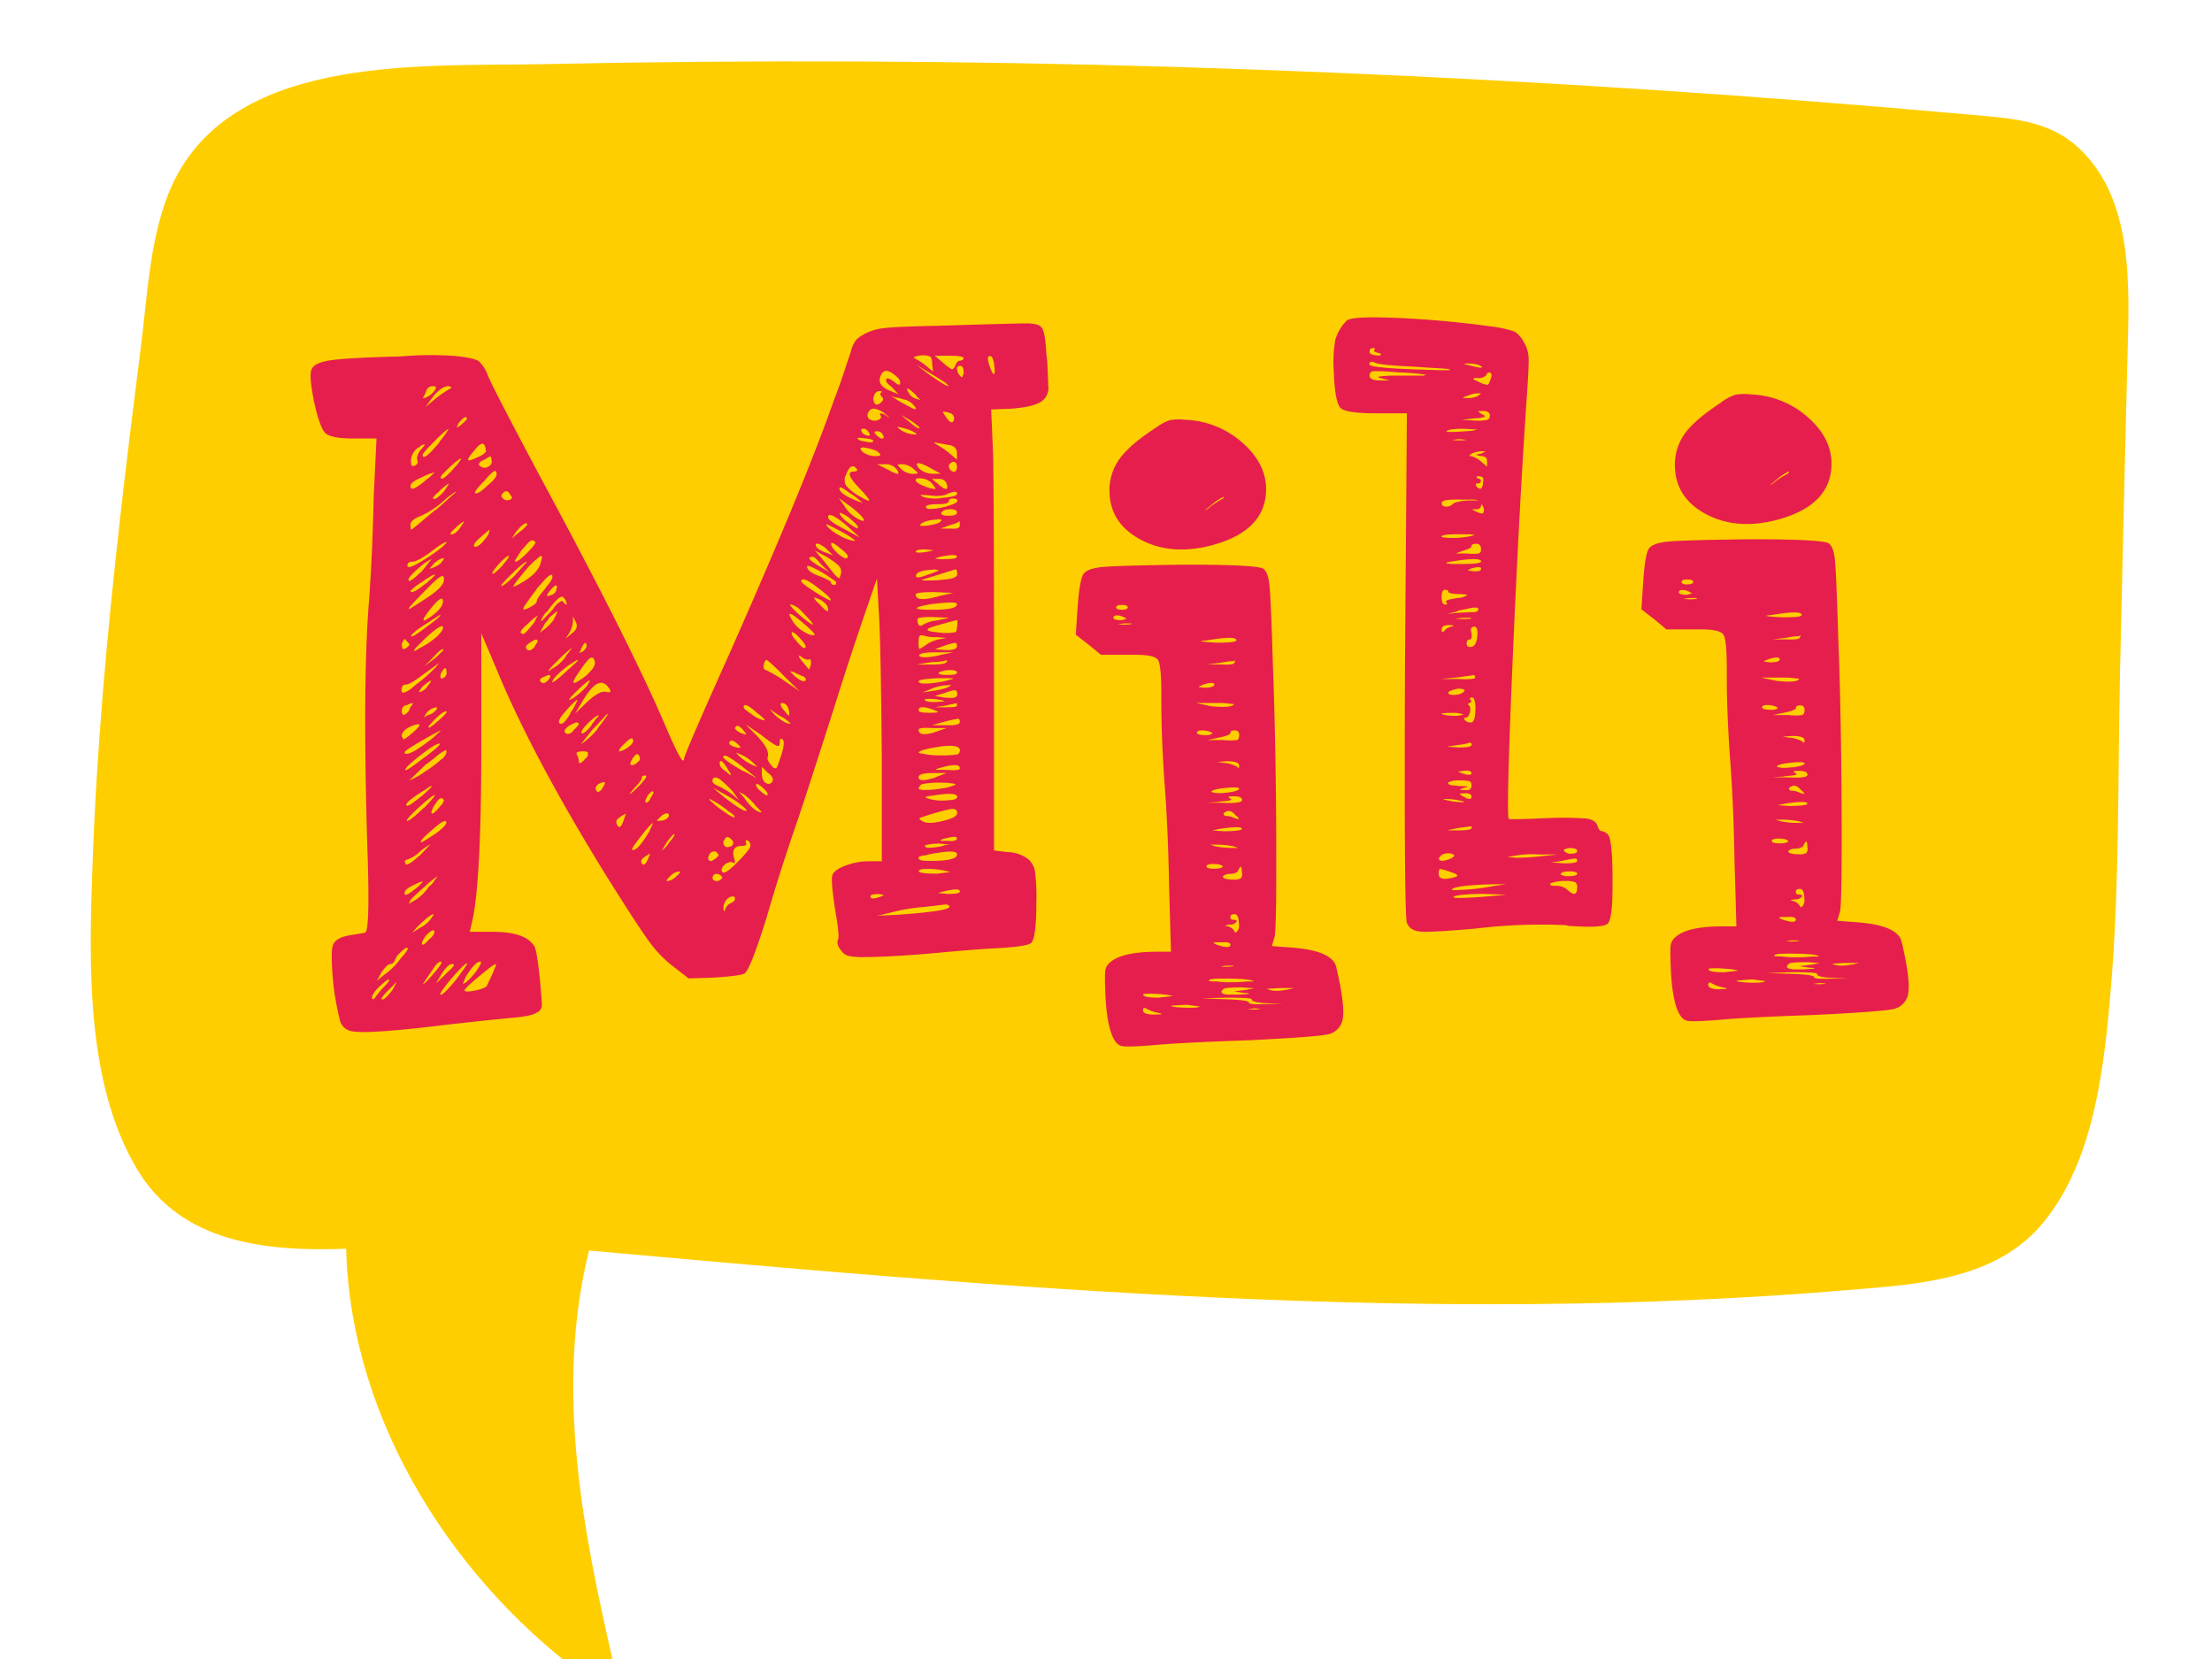
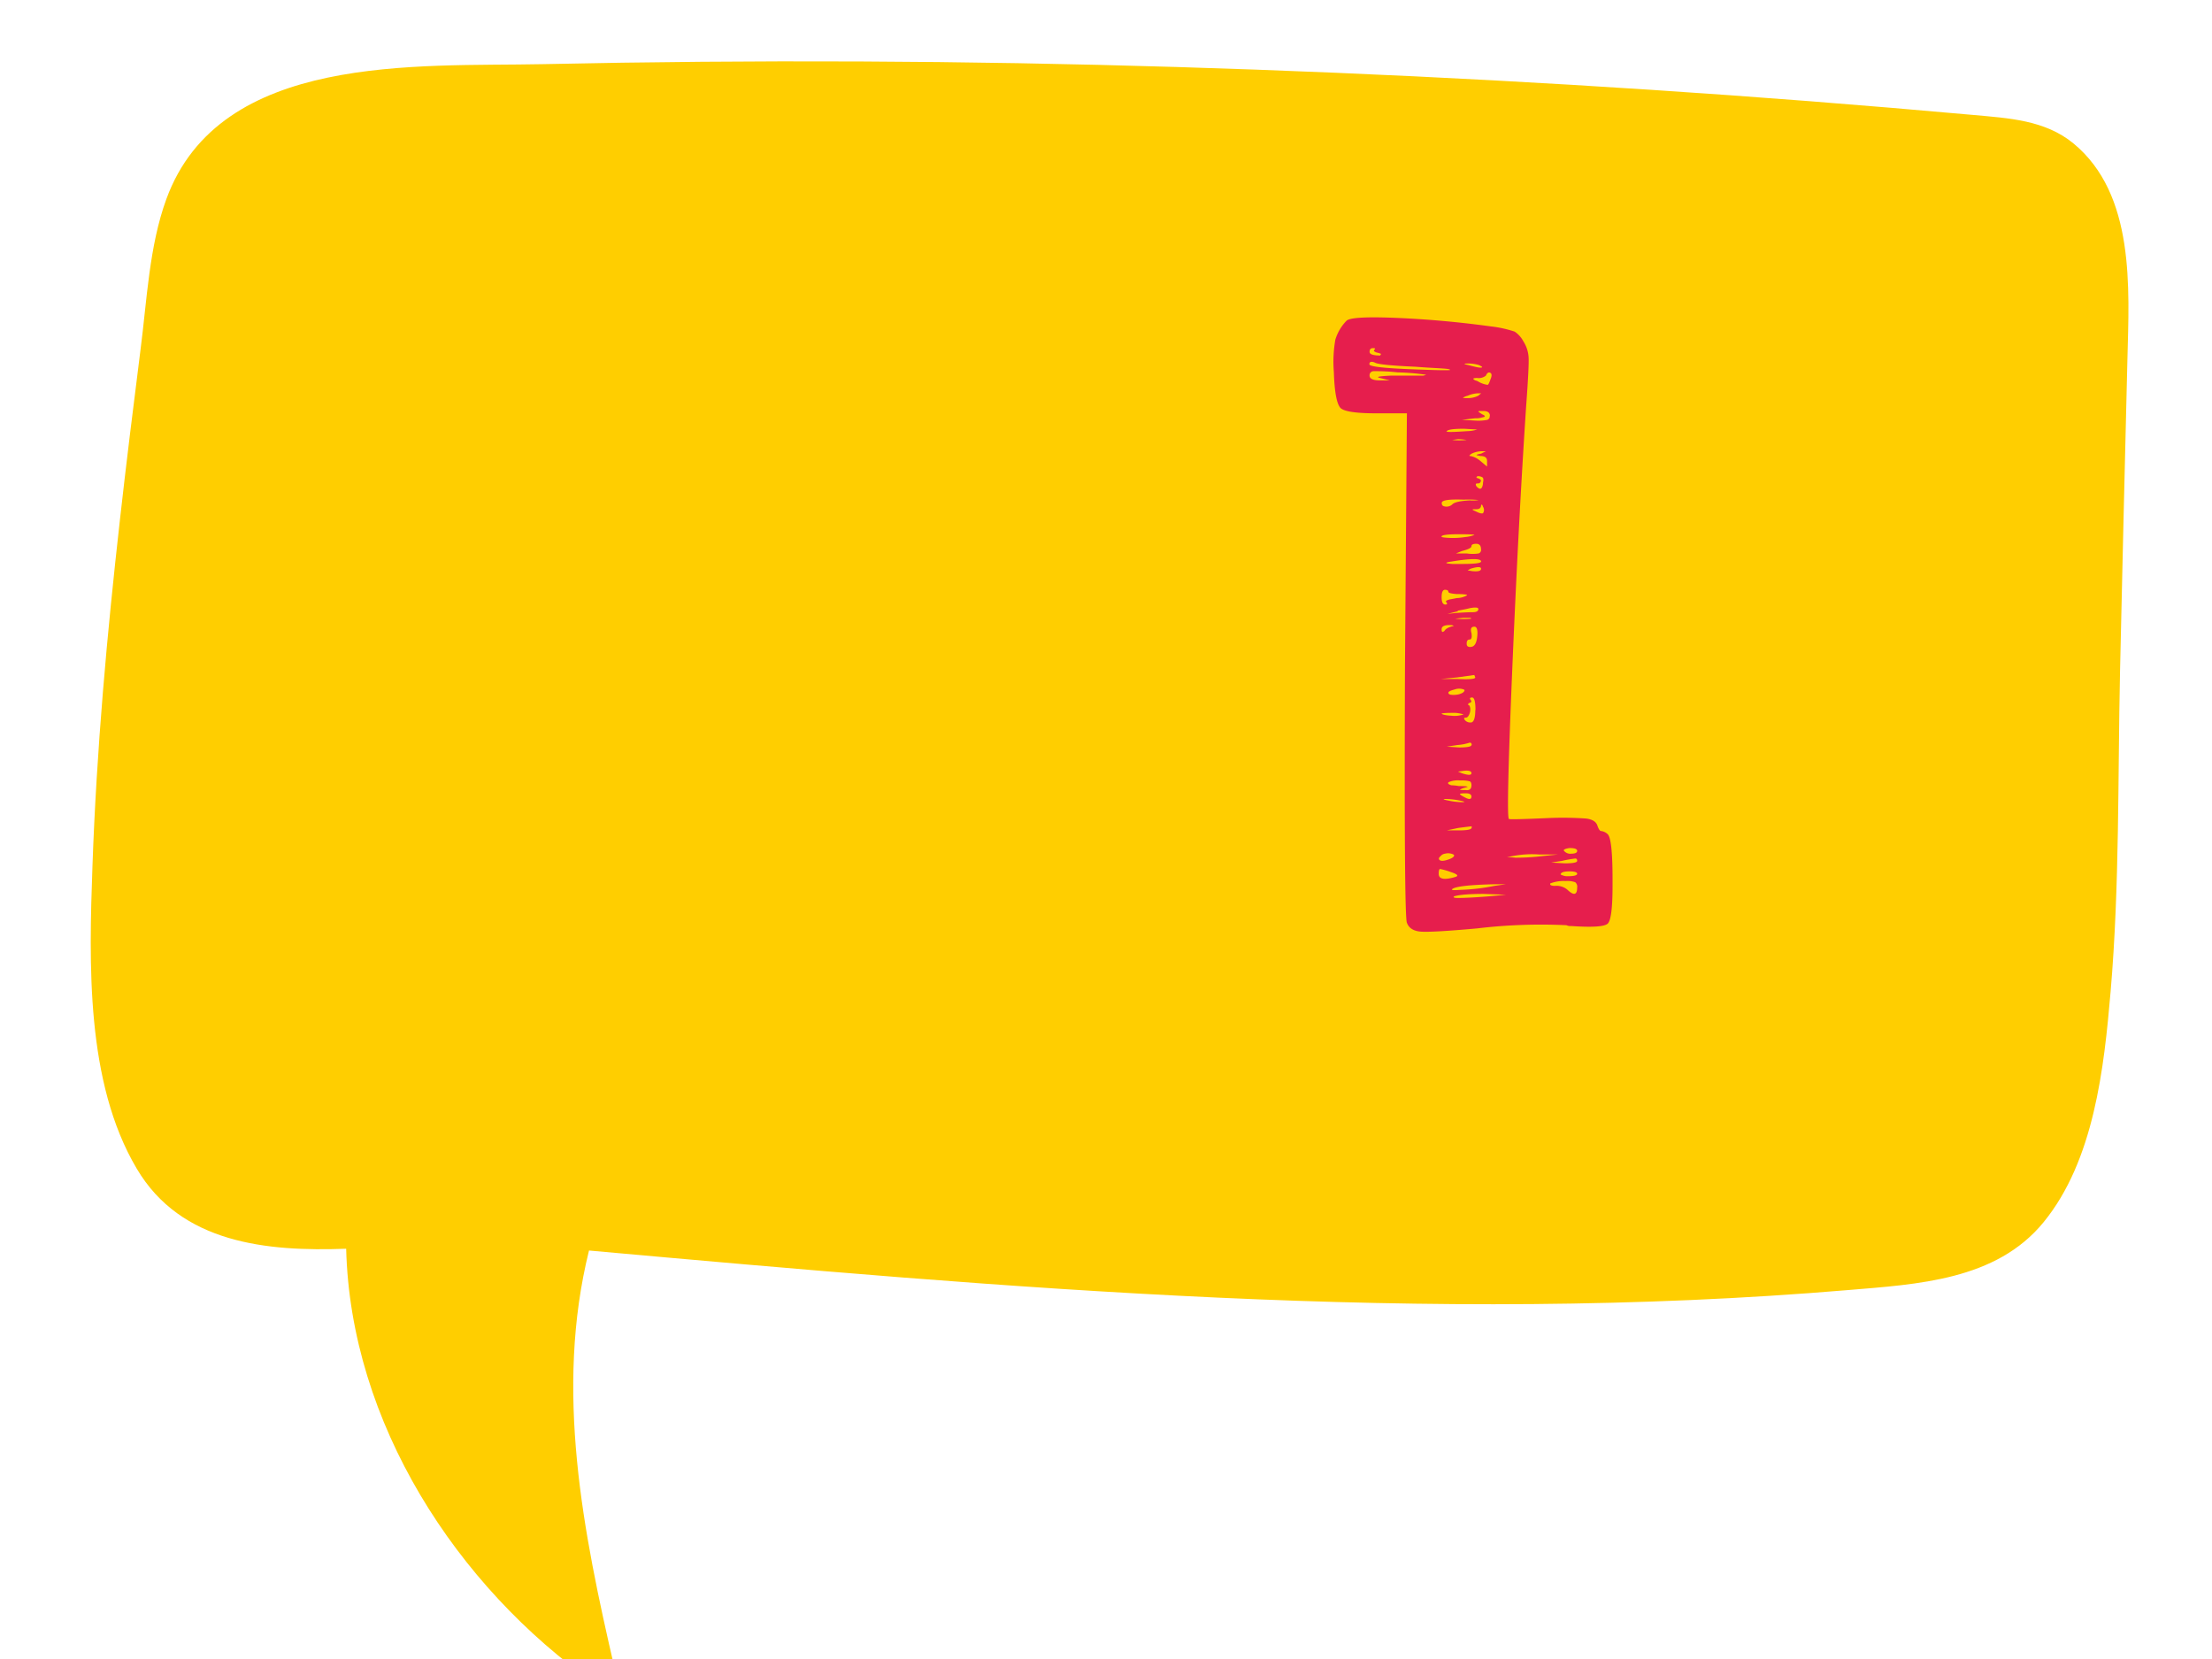
<svg xmlns="http://www.w3.org/2000/svg" viewBox="300 400 600 450">
  <defs>
    <style>.cls-1{fill:#ffce00;}.cls-2{fill:#e61e4d;}</style>
  </defs>
  <path class="cls-1" d="M862.45,438.93c-7.73-6.39-17.65-6.87-27.22-7.75q-22.23-2-44.49-3.74-85.68-6.66-171.61-9.27t-171.85-.77c-34,.71-87.65-3.17-102.16,36.61-4.66,12.77-5.26,27.43-7,40.81-1.94,15.3-3.84,30.6-5.56,45.92-3.53,31.31-6.38,62.73-7.48,94.23-.92,26.19-1.88,58.58,12,82,12,20.35,35.38,22.53,56.82,21.75,1.18,47.08,29.81,91.54,67.68,118.09,2.68,1.88,5.83-1.21,5.19-4-8.64-37.29-16.38-75.79-7-113.61,113.44,10.2,227.63,20.3,341.48,10.73,18.8-1.58,40.18-2.62,53.07-18.41,13.68-16.73,16.4-41.79,18.18-62.54,2.47-28.84,1.93-58,2.56-87,.61-28.18,1.32-56.36,2-84.54C877.54,478.14,879.17,452.75,862.45,438.93Z" />
-   <path class="cls-1" d="M686.34,394.59a.64.64,0,0,0,0,.07l0,0A.06.06,0,0,1,686.34,394.59Z" />
-   <path class="cls-1" d="M686.32,394.7a.71.71,0,0,1,0,.14A1.25,1.25,0,0,0,686.32,394.7Z" />
-   <path class="cls-2" d="M554.1,488.38q20.85-.66,24.23-.66c2.26,0,3.66.36,4.18,1.09q1,1.1,1.3,7c.17,1.16.3,2.84.39,5s.13,3.42.13,3.71a4.46,4.46,0,0,1-2,4.48q-2.22,1.41-8,1.85l-5.48.22.52,12q.25,10.92.26,59.82v47.81l3.65.43a9.65,9.65,0,0,1,5.74,2,6.1,6.1,0,0,1,1.69,3,55.71,55.71,0,0,1,.39,8.84q0,10-1.56,10.91c-.87.59-3.82,1-8.86,1.31q-5.47.23-19.29,1.53-11.21.89-16.68.88a20,20,0,0,1-4.69-.33,3.57,3.57,0,0,1-1.83-1.42c-1-1.16-1.3-2.26-.78-3.28q.25-1.51-1-8.51c-.7-4.8-.92-7.68-.65-8.62s1.43-1.82,3.51-2.62a18.08,18.08,0,0,1,6.52-1.21h3.39V604.74q-.27-30.35-.78-38.43l-.53-9.38-3.38,9.82q-4.69,13.75-8.34,25.54-6.78,21.18-9.39,29-5.22,15.06-8.86,27.73-4.44,14.19-6,15.06c-.88.44-3.65.8-8.34,1.09l-6.78.22-3.65-2.84a32.44,32.44,0,0,1-7-7.09q-3.12-4.26-11.73-18Q444.36,605,434.72,581.6l-4.17-9.83v30.78q0,37.56-2.61,48l-.52,2.19h5.73q5.73,0,8.61,1.31a6.68,6.68,0,0,1,3.25,2.73q.66,1.41,1.44,8.84c.34,3.78.52,6.11.52,7a2.11,2.11,0,0,1-1.31,2c-1,.73-3.56,1.23-7.55,1.53q-4.69.43-16.42,1.74-22.95,2.83-26.59,1.75a3.8,3.8,0,0,1-2.87-2.84,71.39,71.39,0,0,1-1.82-10c-.52-5.53-.57-9-.13-10.37s2-2.29,4.56-2.73L399,653q1.31-.22.78-19-1.56-46.71.26-70.3,1-13.31,1.31-28.6l.78-16.15h-6c-4.17,0-6.77-.47-7.82-1.42s-2.08-3.82-3.13-8.62q-1.31-6.56-.78-8.41t3.91-2.51q3.14-.87,20.33-1.31a94.13,94.13,0,0,1,15-.11c3.39.37,5.47.84,6.26,1.42a10,10,0,0,1,2.47,3.93q1.31,3.27,14.34,27.73,24.5,45.4,33.88,67.46,3.92,9.17,4.69,9.17c.18,0,.26-.15.26-.44q0-1.1,12.52-29,20.58-46.5,28.15-68.33,1.29-3.27,2.6-7.2t2-6a7.89,7.89,0,0,1,.91-2.29c.35-.87,1.39-1.75,3.13-2.62a14.42,14.42,0,0,1,5.21-1.42Q543.16,488.59,554.1,488.38ZM404,667.83c1-1,1.57-1.67,1.57-2,0-.44-.88.14-2.61,1.74-1.39,1.31-2.09,2.4-2.09,3.28l.53.22A32.16,32.16,0,0,1,404,667.83Zm4.69-7.86c1.57-1.74,2.17-2.69,1.83-2.84-.18-.14-.48,0-.92.33s-.91.8-1.43,1.31a3.83,3.83,0,0,0-1,1.64c-.35.72-.78,1.09-1.3,1.09s-1.31.73-2.35,2.18l-1.3,2.4,2.08-1.74A18,18,0,0,0,408.65,660Zm-2.34,8.74,1.3-2.41c-.17.15-.61.58-1.3,1.31q-3.66,3.5-2.61,3.5C404.22,671.11,405.09,670.3,406.31,668.71Zm4.43-94.32-1-1.09a5.08,5.08,0,0,0-.79,1.31c0,.87.09,1.35.26,1.42s.53,0,1.05-.33C411.08,575.12,411.26,574.69,410.74,574.39Zm7.3,6.77,1-1.31c-.18.15-1.48,1.09-3.91,2.84-2.61,2-4.3,3-5.08,3s-1.18.52-1.18,1.53.79.8,2.35-.22c.35-.29.87-.72,1.56-1.31A38.76,38.76,0,0,0,418,581.16Zm-6.78,10.7.78-1.09h-.52a3,3,0,0,0-1,.43c-1,.15-1.57.66-1.57,1.53,0,1.46.61,1.53,1.83.22A9.43,9.43,0,0,0,411.26,591.86Zm.26,7.2c2.09-1.74,2.69-2.62,1.82-2.62a7,7,0,0,0-2.08.66c-1.56.73-2.35,1.6-2.35,2.62l.53.87A9.22,9.22,0,0,0,411.52,599.06Zm4.43,2.19a17.69,17.69,0,0,0,2.61-2.19l1-.87c-.35,0-2.08.91-5.21,2.73s-4.69,2.87-4.69,3.16Q410.21,605.61,416,601.25Zm-1.3,38c0-.29-.87,0-2.61.88-1.56.73-2.34,1.45-2.34,2.18s.82.43,2.47-.87A13.07,13.07,0,0,0,414.65,639.23Zm-.78-7.2,2.86-3.06a20.83,20.83,0,0,0-2.6,1.75,9.63,9.63,0,0,1-3.65,2.4c-.7.15-.87.51-.52,1.09Q410.22,635.31,413.87,632Zm1.3-26.64q4.95-3.71,3.91-3.71t-5.34,3.38q-4.31,3.39-3.78,3.83C410.3,609,412,607.87,415.17,605.39Zm-1,10.7q4.68-4.14,1.82-2.4a8.6,8.6,0,0,1-1.3.87c-3.48,2.19-4.95,3.49-4.43,3.93C410.56,618.79,411.87,618,414.13,616.09Zm.78,3.06q3.38-3.49,2.87-3.5t-4.44,3.5c-2.6,2.47-3.56,3.64-2.86,3.49Q411.77,622.21,414.91,619.15Zm4.69-70.52,1.56-1.53c-.35-.29-1.82.59-4.43,2.62q-3.64,2.63-5,2.62c-.87,0-1.3.37-1.3,1.09s1.21.37,3.65-1.09A44.2,44.2,0,0,0,419.6,548.63Zm-5.47,6.55c.86-1,1.56-1.89,2.08-2.62l.78-.87c-.69.14-1.95,1-3.78,2.62s-2.65,2.62-2.47,3.05Q411,558.25,414.13,555.18Zm6,3.06c.35-1.31.26-2-.26-2s-1.91,1.17-4.17,3.49q-5.22,5.25-4.95,5.46c0,.15,1.21-.58,3.65-2.18Q419.34,560,420.12,558.24Zm-3.65,82.08a5.4,5.4,0,0,0,1.18-1.31,3.69,3.69,0,0,1,.65-.87l.26-.44a21,21,0,0,0-3.26,2.62q-3,2.63-4,3.72l-.52,1.09,1.56-.88A12.77,12.77,0,0,0,416.47,640.32Zm3.39-34.49c1-1,1.39-1.82,1-2.4l-.78.43a14.71,14.71,0,0,0-1.95,1.42c-.79.66-1.7,1.35-2.74,2.08L411,611.72a23.72,23.72,0,0,0,4.56-2.62A29.25,29.25,0,0,0,419.86,605.83Zm-3.65-76.19,1.57-1.53a14.81,14.81,0,0,0-3.39,1.31c-2.09.87-3.13,1.67-3.13,2.4Q411.26,534,416.21,529.64Zm1.83,8.73c1-.87,2-1.71,2.86-2.51s1.57-1.42,2.09-1.86.69-.65.52-.65a23.15,23.15,0,0,0-3.39,2.62,25,25,0,0,1-6,3.93c-1.92.73-2.87,1.53-2.87,2.4s.08,1.31.26,1.31S413.87,541.86,418,538.37Zm-1.83,19.21c1.39-1.16,1.91-1.75,1.57-1.75s-1.48.66-3.39,2a17.4,17.4,0,0,0-3.13,2.4q0,1.31,4.17-2A1.55,1.55,0,0,0,416.21,557.58ZM414.13,522c.69-.73,1-1.17,1-1.31.17-.29-.18-.22-1,.21,0,.15-.18.3-.52.44a4.37,4.37,0,0,0-2.09,4.37c0,.58.26.8.78.65.87-.29,1.17-.8.91-1.53S413.25,523.16,414.13,522ZM416,569.81q3.92-2.84,3.39-3.06L417,568.28c-.17.15-.78.54-1.82,1.2a22.42,22.42,0,0,0-2.09,1.42l-.91.76a2.72,2.72,0,0,0-.52.55.83.83,0,0,0-.13.44C411.87,572.79,413.34,571.85,416,569.81Zm1,79.25c.53-.73.7-1.1.53-1.1q-1,.22-4.18,3.28L411.78,653l2.09-1.31A8.32,8.32,0,0,0,417,649.06Zm1.31-76.2c1.39-1.31,2-2.25,1.82-2.83s-1.74.29-4.69,3.05q-3.66,3.49-3.13,3.5a4.13,4.13,0,0,0,1.31-.66A24.3,24.3,0,0,0,418.3,572.86ZM416.08,586c.78-1,1-1.49.78-1.42a11.68,11.68,0,0,0-2.21,1.64q-1.31,1.53-.78,1.53A4.19,4.19,0,0,0,416.08,586Zm1.7,40.39c2.43-1.74,3.51-2.91,3.25-3.49s-1.52.14-3.78,2.18q-3.12,2.63-3.12,3.28C414,628.75,415.17,628.1,417.78,626.35Zm-1.31,28.38c1-.87,1.48-1.6,1.31-2.18s-1-.14-2.35,1.31c-.87,1.31-1.17,2.07-.91,2.29S415.43,655.9,416.47,654.73Zm2.87-135.14a18.38,18.38,0,0,0,1.82-2.4l.53-.87q-.53,0-3.78,3.27c-2.18,2.19-3.26,3.43-3.26,3.72,0,1.31,1.3.43,3.91-2.62A2.83,2.83,0,0,0,419.34,519.59ZM417.78,663.9q2.6-3.06,1.82-3.06c-.52,0-1.13.51-1.82,1.53l-2.09,3.06-1,1.53C415,667,416,665.94,417.78,663.9Zm0-157.84c.69-.87.6-1.31-.26-1.31a1.85,1.85,0,0,0-1.83,1.09,7.9,7.9,0,0,1-.78,1.75c-.18.29-.18.43,0,.43A5.39,5.39,0,0,0,417.78,506.06Zm.78,59.82q1.81-1.75,1.56-3.06-.25-1.53-3.39,2.4-2.61,3.28-1.56,3.06A14.29,14.29,0,0,0,418.56,565.88Zm-.26,26.74c.34-.51.34-.76,0-.76a4.3,4.3,0,0,0-2.61,1.52l-.78,1.32a6.94,6.94,0,0,1,1-.66A4.9,4.9,0,0,0,418.3,592.62ZM418,578.54c.52-.44.95-.84,1.3-1.2s.61-.62.78-.76l.26-.44c-.35-.29-1.3.44-2.86,2.18l-2.35,2.4Zm4.43-73.35a.87.87,0,0,0-.78-.44q-1.83,0-4.17,2.84l-2.09,2.83,2.87-2.4A32.78,32.78,0,0,1,422.47,505.19ZM418.3,596c2.08-1.74,3-2.76,2.86-3-.35-.15-1,.18-2,1a21.65,21.65,0,0,0-3,3.17l.26.22A9.59,9.59,0,0,0,418.3,596Zm1.56-43.66c.52-.58.69-.87.52-.87-.52-.14-1.39.29-2.6,1.31l-1.31,1.53,1.31-.44C419,553.29,419.69,552.78,419.86,552.34Zm.52,64.84c0-.43-.26-.65-.78-.65-.35,0-.87.54-1.56,1.63a5.54,5.54,0,0,0-1.05,2.3c.17.58,1.05-.08,2.61-2A2.49,2.49,0,0,0,420.38,617.18Zm0-83.83c1-1.46,1.48-2.18,1.31-2.18a13.24,13.24,0,0,0-2.61,2.18c-1.56,1.31-2,2-1.3,2C418.3,535.31,419.16,534.66,420.38,533.35Zm1,130.33q2.61-2.17,1.31-2.18c-.87,0-1.92,1-3.13,3.06l-1.3,2.18Q418.56,666.52,421.42,663.68Zm2.35,2q3.64-4.8,2.87-4.37c-.52.15-1.92,1.53-4.17,4.15-2.44,2.91-3.39,4.37-2.87,4.37S421.51,668.41,423.77,665.65Zm-2.61-83.18c0-1.75-.52-1.67-1.56.22-.17,1-.09,1.45.26,1.31A1.59,1.59,0,0,0,421.16,582.47Zm2.61-56.11c1-1.31,1.47-2,1.3-2-.35,0-1.34.76-3,2.29s-2.48,2.44-2.48,2.73q0,1.53,3.39-2.18A3.6,3.6,0,0,1,423.77,526.36Zm1,16.81q1.31-1.74,1.05-1.74a9.85,9.85,0,0,0-2.22,1.74c-1.3,1.17-1.69,1.75-1.17,1.75C423.16,544.92,423.94,544.34,424.81,543.17Zm.52-28.16c1.22-1,1.65-1.6,1.31-1.75-.35-.43-1.13.15-2.35,1.75a.84.84,0,0,1-.26.66q-.25.21,0,.21A3.72,3.72,0,0,0,425.33,515Zm4.17,148c1.05-1.46,1.31-2.19.79-2.19-.88,0-2.18,1.39-3.91,4.15l-.78,2,1-.66A18.41,18.41,0,0,0,429.5,663Zm4.18,1.09c.17-.44.34-.87.52-1.31a5.75,5.75,0,0,1,.39-.87.33.33,0,0,0-.13-.44,12.19,12.19,0,0,0-2.48,1.75q-2.22,1.74-4.17,3.49c-1.3,1.16-1.87,1.82-1.69,2,.34.29,1.34.25,3-.11s2.65-.77,3-1.21Zm-1.83-141.91c-.17-2.47-1.22-2.47-3.13,0-1.39,1.61-1.91,2.48-1.56,2.62.17.15.87-.07,2.08-.65C431,523.45,431.85,522.8,431.85,522.21Zm.78,22.49.26-1.09-2.34,2c-1.57,1.31-2.18,2.19-1.83,2.62.17.15.48.11.92-.11a5,5,0,0,0,1.43-1.2A14.16,14.16,0,0,0,432.63,544.7Zm-.52-12.88c2.09-1.6,2.95-2.84,2.61-3.71-.18-.87-1.22-.15-3.13,2.18-2.43,2.48-3.22,3.64-2.35,3.5C429.77,533.79,430.72,533.13,432.11,531.82Zm1.3-6.77c0-.72-.09-1.12-.26-1.2s-.69.19-1.56.77q-2.61,1.1-1,2a2.31,2.31,0,0,0,1.3.22C432.89,526.51,433.41,525.93,433.41,525.05Zm2.87,28.38c1.39-1.6,2-2.47,1.83-2.62s-.65.15-1.44.88a21.17,21.17,0,0,0-2.21,2.4q-1.05,1.3-.78,1.53C433.85,555.76,434.72,555,436.28,553.43Zm3.65,2.4,3.13-3.49q-.78,0-4,3.17c-2.18,2.11-3.17,3.24-3,3.38C436.19,559.19,437.5,558.16,439.93,555.83Zm-1.3-21.39q-1-2.18-2.35-.44c-.35.44-.22.88.39,1.31a1.5,1.5,0,0,0,1.7.22C438.89,535.39,439,535,438.63,534.44Zm4.43,7.86c0-.73-.7-.44-2.09.87a3.27,3.27,0,0,1-.78.88l-1.3,2,2.08-1.75A10.3,10.3,0,0,0,443.06,542.3Zm3.65,10.26c.52-1.31.52-1.89,0-1.75a24.17,24.17,0,0,0-3.39,3.06q-4.44,5.24-3.91,5.24a7.84,7.84,0,0,0,1.82-.87Q445.93,555.62,446.71,552.56Zm-1.57-5.68c-.52-.58-1.21-.36-2.08.66-.35.43-.87,1-1.56,1.75-.36.58-.7,1.12-1.05,1.63a7.31,7.31,0,0,0-.65,1.09c-.09.22,0,.33.13.33.52,0,1.61-.83,3.26-2.51S445.49,547.18,445.14,546.88Zm0,21.62.79-1.53a15.3,15.3,0,0,0-2.61,2.18q-2.61,2.19-1.82,2.62c.34.3.73.22,1.17-.22A36.65,36.65,0,0,0,445.14,568.5Zm2.87-9c1.56-1.75,2.17-2.91,1.83-3.5-.35-.43-1.48.51-3.39,2.84a5.35,5.35,0,0,0-1.05,1.31c-2.43,3.2-3.56,4.88-3.38,5,.17.3.82.11,2-.54s1.69-1.2,1.69-1.64S446.45,561.29,448,559.55Zm-2.87,15.72c.7-.88.92-1.42.65-1.64s-.91,0-2,.76-1.3,1.17-.78,1.75S444.27,576.43,445.14,575.27Zm5.22-7.43c.69-1.16.95-1.82.78-2l-2.09,1.74a3.35,3.35,0,0,1-1,1.31l-1.56,2.84.78-.65A12.72,12.72,0,0,0,450.36,567.84Zm-3.52,17.25q.92.66,2-.66c.7-.87.7-1.31,0-1.31l-1.56.66C446.36,584.22,446.23,584.65,446.84,585.09Zm6.91-21.4a2.5,2.5,0,0,0-.79-1.52q-.78-1.32-4.43,3.71l-.52.43c-1,1.46-1.39,2.19-1,2.19q.25-.22,3.13-3.28a5.11,5.11,0,0,1,1-1.31,5.92,5.92,0,0,1,.91-.65,1.37,1.37,0,0,1,.52-.22c.09,0,.22.15.39.44C453.48,564.06,453.75,564.13,453.75,563.69Zm-2.87-3.49c.34-.87.34-1.31,0-1.31-.18-.14-.7.3-1.57,1.31-.69.87-.95,1.39-.78,1.53a2.22,2.22,0,0,0,.78-.22A2.18,2.18,0,0,0,450.88,560.2Zm2.6,17.9,1.83-2.4a30.75,30.75,0,0,0-3.91,3.5c-2.09,2-2.87,3-2.35,2.83l.52-.43A11.93,11.93,0,0,0,453.48,578.1Zm.27,3.93c2.08-1.74,3.12-2.73,3.12-2.94s-.95.32-2.86,1.63q-3.92,3.06-4.17,4.37C450.18,585.09,451.49,584.07,453.75,582Zm1,11.35a6.81,6.81,0,0,0,1.17-1.74,14.43,14.43,0,0,1,.65-1.31c.17-.29.17-.44,0-.44a17.84,17.84,0,0,0-2.86,2.84c-1.74,1.89-2.35,3.06-1.83,3.49s1.3-.14,2.35-1.74A8.91,8.91,0,0,0,454.79,593.38Zm.78,4.81q2.6-2.19.78-2.19c-.35.15-1,.44-1.82.88-1.22.87-1.57,1.53-1,2S454.7,599.06,455.57,598.19Zm-.26-26.42c1.21-.87,1.56-1.89,1-3l-.78-1.53v1.53a8.22,8.22,0,0,1-1,3l-1,1.53Zm4.17,14c1.21-1.74.61-1.52-1.82.66q-3.66,3.5-3.13,3.49a5.56,5.56,0,0,0,1.56-.87A19,19,0,0,0,459.48,585.74Zm.26-3.16c1.56-1.38,2.09-2.58,1.56-3.6-.34-.88-.95-.8-1.82.22a22.92,22.92,0,0,0-1.82,2.4q-3.14,4.36-1.31,3.49A15.68,15.68,0,0,0,459.74,582.58Zm5.47,4q-2.61-3.93-7,3.49l-2.09,3.49,3.39-3.27q3.39-3.06,4.95-2.62c.69.15,1.09.15,1.18,0S465.56,587.2,465.21,586.62Zm-5.73,18.55c.17-.58.17-.94,0-1.09a2.45,2.45,0,0,0-1.3-.22,3.34,3.34,0,0,0-1.44.22c-.26.15-.3.37-.13.66a4.34,4.34,0,0,1,.52,1.74c0,.88.53.73,1.57-.43A3.6,3.6,0,0,1,459.48,605.17Zm-1.3-28.38c.86-.72,1.21-1.38,1-2s-.52-.44-1,.44a6.57,6.57,0,0,0-.52,1.09,2.37,2.37,0,0,1-.53.87Zm3.91,21q3.12-3.93,2.86-4.15l-.52.44c-.35.44-.87,1-1.56,1.75s-1.4,1.45-2.09,2.18l-3.12,3.93A21.26,21.26,0,0,0,462.09,597.75Zm-1.57-1.09,1-1.31a5.81,5.81,0,0,1,.79-.87l.26-.44c-.52,0-1.48.69-2.87,2.07s-2,2.3-1.82,2.73S459,598.55,460.52,596.66Zm2.87,17.25c.87-1.17,1-1.75.52-1.75a5.24,5.24,0,0,0-1.3.44c-.87.58-1.14,1.16-.78,1.74C462,615.07,462.52,614.93,463.39,613.91Zm5.73,9,.79-2.19a7.1,7.1,0,0,0-1.83,1.1c-.87.58-1,1.23-.52,2,.35.73.78.66,1.3-.22A1.55,1.55,0,0,1,469.12,622.86ZM471.73,601c0-1-.61-.95-1.82.22q-2.61,2.4-1.83,2.61a6.08,6.08,0,0,0,1.56-.65C471,602.34,471.73,601.61,471.73,601Zm2.35,11.35c1.21-1.31,1.51-2,.91-2s-.91.22-.91.66-.7,1.38-2.09,2.84l-1.3,1.53.52-.22A29,29,0,0,0,474.08,612.38Zm-1.31-5.46c.87-.58,1.05-1.23.52-2-.35-.58-.87-.37-1.56.65-.87,1.31-1,2-.26,2A2.24,2.24,0,0,0,472.77,606.92Zm3.39,18.56,1-2.19q-.52,0-3.25,3.5t-2.48,3.71C472.34,630.94,473.9,629.26,476.16,625.48Zm-.26,7.2c.35-.72.43-1.09.26-1.09a13.3,13.3,0,0,1-1.3.87c-.87.59-1.13,1.17-.78,1.75C474.6,634.94,475.2,634.43,475.9,632.68Zm.52-16.15c.69-1,.95-1.6.78-1.75s-.39-.11-.65.11a7.65,7.65,0,0,0-.91,1c-.52,1-.7,1.6-.52,1.75s.39.11.65-.11A2.43,2.43,0,0,0,476.42,616.53Zm4.95,5c.17-.58,0-.88-.52-.88a2.82,2.82,0,0,0-1.82,1.1c-.52.43-.78.73-.78.87s.34.15,1,0A2.68,2.68,0,0,0,481.37,621.55Zm0,7.2c1.22-1.45,1.74-2.25,1.57-2.4s-.44.19-.78.55a15.39,15.39,0,0,0-1.31,1.63l-1.3,2.19A7.07,7.07,0,0,0,481.37,628.75ZM481.11,639a4.51,4.51,0,0,0,2.35-1.31c1-.87,1.26-1.31.65-1.31a4,4,0,0,0-2.35,1.31C480.81,638.58,480.59,639,481.11,639Zm13.56-7.42a1,1,0,0,0-1-.65,1.51,1.51,0,0,0-1.31,1c-.35.65-.35,1.13,0,1.42.17.29.52.29,1,0a5.67,5.67,0,0,0,1.31-1C495,632,495,631.74,494.67,631.59Zm2.34-12a25.28,25.28,0,0,0-4.43-2.83c-.52-.15.17.58,2.09,2.18,1.21.87,2.25,1.6,3.12,2.18l1.31.66c.17-.15.17-.33,0-.55a4.32,4.32,0,0,0-.91-.76A11.68,11.68,0,0,1,497,619.58Zm1.83-4.8a38.42,38.42,0,0,0-3.39-3.27c-1-.73-1.74-.8-2.09-.22-.35.73.09,1.34,1.31,1.85a20,20,0,0,1,3.91,2.3L500.4,617Zm-3.13,22.92a1.61,1.61,0,0,0-1.3-.65,1,1,0,0,0-1.05.65.87.87,0,0,0,.27,1.09,1.58,1.58,0,0,0,1.69-.1C495.93,638.32,496.06,638,495.71,637.7ZM502,619.15a26.44,26.44,0,0,0-4.7-3.28l-3.91-2.18,3.13,2.62q5.73,4.37,6,3.49C502.49,619.66,502.31,619.44,502,619.15Zm-4.7-10.7q-2.08-3.27-2.08-1.31c0,.73.61,1.46,1.82,2.18.7.73,1.09,1,1.18.88S498,609.47,497.27,608.45Zm6.26,21c0-.88-.35-1.38-1-1.53-.18-.14-.26-.14-.26,0v.65c.34.59,0,.88-1.05.88-2.08,0-2.78,1.16-2.08,3.49a1.88,1.88,0,0,1,.13,1.09c-.09.15-.39.08-.91-.22a2.75,2.75,0,0,0-1.57.55,2.7,2.7,0,0,0-1,1.2.88.88,0,0,0,.26,1.09c.52.3,1.91-.69,4.17-3S503.53,630,503.53,629.41ZM501.44,608c-2.6-2-4.17-3-4.69-3q-2.34,0,4.43,3.93a.83.83,0,0,0,.53.21l3.64,2Zm-2.86,21.4c.52-.73.34-1.38-.52-2-.7-.58-1.22-.43-1.57.44a1.06,1.06,0,0,0-.13,1.31,1.08,1.08,0,0,0,.91.65A2.84,2.84,0,0,0,498.58,629.41Zm.78,14.41c0-.44-.18-.66-.52-.66a2.3,2.3,0,0,0-1.83,1,3.31,3.31,0,0,0-.78,2.08c0,1,.17,1.16.52.44a2.65,2.65,0,0,1,1.57-1.75C499,644.62,499.36,644.25,499.36,643.82Zm.78-41.92c-1.22-1.16-2-1.31-2.35-.44,0,.44.44.8,1.31,1.09,1,.3,1.6.37,1.69.22S500.66,602.34,500.14,601.9Zm1.57-3.71c-1.22-1.46-2-1.67-2.35-.66,0,.3.52.73,1.56,1.31q1.31.45,1.44.33C502.44,599.1,502.23,598.77,501.71,598.19Zm3.64,9.82a13.54,13.54,0,0,0-3.38-2.84l-2.35-1.09a2.71,2.71,0,0,1,.52.66A13.64,13.64,0,0,0,505.35,608Zm-.26,10.7a17,17,0,0,0-3.38-3.27l-1.31-.66c.17.15.69.73,1.57,1.75a11.37,11.37,0,0,0,3.38,3.49c.7.29,1.09.4,1.18.33S506.14,619.73,505.09,618.71Zm.26-25.33q-3.64-3.27-3.64-1.52c0,.29.78.94,2.34,2a8.13,8.13,0,0,0,3.13,1.53C507.7,595.35,507.09,594.7,505.35,593.38Zm5.74,9c-.52,0-2.09-1-4.69-3.06l-4.17-2.84,2.6,2.62q4.17,4.16,3.39,6.33c-.17.44.17,1.17,1,2.19.7.87,1.22,1,1.57.43.17-.43.52-1.38,1-2.84.87-2.62,1-4.14.52-4.58s-.78-.29-.78.44S511.43,602.34,511.09,602.34Zm-4.43,12.55c1,.8,1.56,1,1.56.55s-.52-1.1-1.56-2-1.57-1.05-1.57-.55S505.61,614.09,506.66,614.89Zm2.86-2.95c.35-.72-.08-1.53-1.3-2.4L506.66,608v1.75c0,1.6.52,2.55,1.56,2.84A1.1,1.1,0,0,0,509.52,611.94Zm3.13-28.6A44.7,44.7,0,0,0,508,579q-.52,0-.78,1.2c-.18.8-.09,1.27.26,1.42a37.16,37.16,0,0,1,5.21,3l4.17,2.84Zm1.83,12.88a13.13,13.13,0,0,0-3.13-2.18l-2.61-1.75,1.57,1.75Q513.43,596.67,514.48,596.22Zm-.52-3.49a2.37,2.37,0,0,0-1.31-2c-.69-.15-1,0-.91.43a4.26,4.26,0,0,0,1.17,1.75c.52.73.87,1.09,1.05,1.09S514.13,593.6,514,592.73Zm7-20.52c.17-.29-1-1.45-3.39-3.49q-3.12-2.62-3.38-2.19c-.18.15.17.88,1,2.19a8.45,8.45,0,0,0,2.87,2.61C519.51,572.21,520.47,572.5,521,572.21Zm-2.86,11.35c-1-.44-2-.87-2.87-1.31l-1-.22c.17.15.6.59,1.3,1.31,1.39,1.17,2.35,1.61,2.87,1.31C518.73,584.51,518.65,584.14,518.13,583.56Zm-1-18.12a5.41,5.41,0,0,0-2.6-1.53q-.78,0,2.34,2.84c2.26,1.89,3.48,2.77,3.65,2.62S519.51,567.92,517.08,565.44Zm-.52,7.21c-1-1-1.65-1.39-1.82-1.1s.17,1,1,2c1.21,1.45,2,2.18,2.35,2.18C519,575.7,518.47,574.69,516.56,572.65Zm3.13,6.11c-.52.29-1.22.15-2.09-.44-.52-.44-.82-.58-.91-.44s.22.66.91,1.53q1.3,1.53,1.83,2.19a6,6,0,0,0,.52-1.53C520,579.2,519.86,578.76,519.69,578.76Zm2.61-19q-4.69-3.71-5-2.18c0,.3.7.91,2.09,1.86s2.74,1.78,4,2.51,1.95,1,1.95.87C525.42,562.38,524.38,561.37,522.3,559.76Zm4.43-2c-.35-.29-1.14-.84-2.35-1.64a29.93,29.93,0,0,0-3.65-2.07c-1.22-.58-1.82-.73-1.82-.44q0,1.53,3.91,2.84c1.73.73,2.6,1.24,2.6,1.53,0,.44.26.65.79.65S526.9,558.38,526.73,557.8Zm-3.91-4.59c-1.22-1.45-2-2.18-2.35-2.18-1.74,0-1.13.88,1.83,2.62l2.6,1.53Zm1.56,11.14a5.6,5.6,0,0,0-2.08-1.75c-1-.43-1.57-.58-1.57-.43a7.62,7.62,0,0,0,1.57,1.74q2.34,2.63,2.34,1.53A6,6,0,0,0,524.38,564.35Zm2.87-11.14a22.57,22.57,0,0,0-3.91-2.61L521,549.29l2.09,2.4,3.13,3.93a6.62,6.62,0,0,0,1.3,1.2c.17.07.34-.26.52-1A2.34,2.34,0,0,0,527.25,553.21Zm-3.39-4.58c-1.56-1.16-2.44-1.45-2.61-.87,0,.73.79,1.38,2.35,2l2.35.88Zm4.43-4.37c-3-1.6-4.34-2.25-4.17-2,0,.29.43.8,1.3,1.53a16.89,16.89,0,0,0,2.35,1.53,12.09,12.09,0,0,0,2.87,1.2c.86.22,1.3.25,1.3.11A20.25,20.25,0,0,0,528.29,544.26Zm1.3-1.74q-5-4.15-5-2.19,0,.88,4.17,3.06l4.43,2.4Zm.27,8.73c.34-.44-.36-1.31-2.09-2.62-1.56-1.31-2.35-1.67-2.35-1.09s.61,1.46,1.83,2.62C528.64,551.33,529.5,551.69,529.86,551.25ZM534.29,541c0-.44-1-1.53-3.13-3.28l-3.65-2.62,1.56,2.19a9.52,9.52,0,0,0,4.69,3.93C534.11,541.35,534.29,541.28,534.29,541ZM534,536.4l-1.44-1.2a13.64,13.64,0,0,0-2-1.41c-1.92-1.46-2.87-1.9-2.87-1.32,0,1,1.65,2.19,5,3.5Zm-2.61,5a10.28,10.28,0,0,0-3.13-2.19c-.35-.14-.52-.14-.52,0,0,.3.52,1,1.56,2,2.09,1.6,3.22,2.26,3.39,2S532.46,542.3,531.42,541.43Zm1-14.19q-1.56-2-2.87,1.52a3,3,0,0,0,0,3,13.57,13.57,0,0,0,4.17,3.17c1.22.73,1.91,1,2.09.87s-.7-1.24-2.61-3.28q-4.43-4.58-1.56-4.58C532.37,527.89,532.63,527.67,532.46,527.24Zm4.43-7.65c0-.29-.69-.5-2.08-.65s-2.09-.29-2.09,0,.69.73,2.09.87C536.2,520.11,536.89,520,536.89,519.59Zm1.57,3.28a3.08,3.08,0,0,0-1.57-.87,12.37,12.37,0,0,0-2.21-.55,1.8,1.8,0,0,0-1.18.11c0,.58.44,1.09,1.31,1.53a5.78,5.78,0,0,0,2.6.65Q539.49,523.74,538.46,522.87Zm-2.61-5.24a2.1,2.1,0,0,0-1.3-1.31,2.25,2.25,0,0,0-.79.11q-.25.11,0,.54a1.58,1.58,0,0,0,1.31,1.1,1.05,1.05,0,0,0,.78.1Q536.11,518.07,535.85,517.63Zm4.43-5.24a6.38,6.38,0,0,0-3.13-1.53,1.68,1.68,0,0,0-1.56,1.09,1.32,1.32,0,0,0,.26,1.75,2.58,2.58,0,0,0,2.87,0c.34-.29.43-.58.26-.87-.35-.44-.31-.66.13-.66a3,3,0,0,1,1.69.87c.52.3.61.3.26,0ZM539,643.16a3,3,0,0,0,.78-.44l-1.56-.21c-1.4,0-2.09.21-2.09.65C536.11,643.89,537.06,643.89,539,643.16Zm.26-135.46c-.52-.51-.61-.91-.26-1.2s.21-.44-.39-.44a1.6,1.6,0,0,0-1.44,1.09,2.17,2.17,0,0,0,0,2.07c.35.66.87.7,1.57.11C539.58,508.75,539.76,508.21,539.24,507.7Zm.26,10.37a1.68,1.68,0,0,0-1.57-1.1c-.87,0-.95.33-.26,1s1.22,1,1.57,1C539.76,518.94,539.85,518.65,539.5,518.07Zm3.65,9.17a3.75,3.75,0,0,0-3.13-1.31h-2.09l2.61,1.31c2.09,1.16,3.13,1.52,3.13,1.09A2,2,0,0,0,543.15,527.24Zm14.33,118.54a1.11,1.11,0,0,0-1-.44l-5.73.66a49.35,49.35,0,0,0-9.13,1.53l-3.65.87,4.7-.22Q558.52,647.1,557.48,645.78ZM542.63,501.69q-2.61-2.18-3.65,0-1.31,2.63,2.08,4.15l2.61,1.09-1.83-2c-1.39-1-1.82-1.75-1.3-2.19.17-.29.87,0,2.09.88,1,.87,1.56.95,1.56.22S543.67,502.42,542.63,501.69Zm3.12,6.77a6.36,6.36,0,0,1-1.3-.33,6.15,6.15,0,0,0-1.56-.32c-1.22-.44-1.39-.44-.52,0a21.2,21.2,0,0,0,3.38,2c1.74,1,2.61,1.39,2.61,1.09.17,0,.09-.22-.26-.65A5.07,5.07,0,0,0,545.75,508.46Zm2.87,9.39c-.17-.44-1.13-1-2.87-1.53-1.56-.44-2.34-.58-2.34-.44l.78.66A7.41,7.41,0,0,0,548.62,517.85Zm-.78,9.39a4.85,4.85,0,0,0-3.13-1.31,2.91,2.91,0,0,0-1.17.11c-.09.07.21.47.91,1.2a4.91,4.91,0,0,0,3.13,1.3c.87,0,1.3-.07,1.3-.21S548.53,527.82,547.84,527.24Zm1.56-11.14c.18-.14-.61-.8-2.34-2l-2.61-1.53,2.35,2C548.36,515.88,549.23,516.39,549.4,516.1Zm-1-9c-1.56-1.45-2.35-2-2.35-1.53a1.45,1.45,0,0,0,.27.66,3.58,3.58,0,0,0,2.34,2l1,.22A18.23,18.23,0,0,1,548.36,507.15Zm4.43-8.51c0-1-.17-1.64-.52-1.86a5.23,5.23,0,0,0-2.35-.33c-1.39.15-2.08.37-2.08.66a20.2,20.2,0,0,1,3.13,2l2.08,1.75Zm0,32.53a4.81,4.81,0,0,0-4.17-1.31.6.6,0,0,0-.26.43c0,.44.69,1,2.09,1.53a9.1,9.1,0,0,0,3.12.87C553.92,532.69,553.66,532.19,552.79,531.17Zm.26,18.12-2.08-.22c-1.74,0-2.61.22-2.61.65,0,.15.3.22.91.22a11.18,11.18,0,0,0,2.09-.22A9.27,9.27,0,0,0,553.05,549.29Zm1.57,5.45-1-.22q-5.21.22-5.21,1.75c0,.58.95.51,2.87-.22A24,24,0,0,0,554.62,554.74Zm0,7,3.91-.87-5.22-.22c-3.3,0-4.95.22-4.95.65Q548.36,563.48,554.62,561.73Zm2.08-57.64c-.35-.29-1.82-1.23-4.43-2.83l-3.65-2.19,2.87,2.19c3.47,2.47,5.38,3.64,5.73,3.49C557.39,504.75,557.22,504.53,556.7,504.09Zm-3.91,23.15c-2.61-1.46-4-1.89-4.17-1.31a2.49,2.49,0,0,0,.78,1.31,5.53,5.53,0,0,0,3.65,1.3h2.09Zm6.78,36.67q0-.87-7,0c-2.61.44-3.91.8-3.91,1.09s1.3.44,3.91.44Q559.57,565.44,559.57,563.91Zm-2.87,15.72.26-.43h-.52a6.45,6.45,0,0,1-1.69.32,19.48,19.48,0,0,1-2,.11l-4.17.66h3.91Q556.18,580.29,556.7,579.63Zm-2.34-11.35,3.12-.66-4.43-.21a18.53,18.53,0,0,0-3.78.21c-.43.15-.56.52-.39,1.1.17,1,.61,1.31,1.3.87A9,9,0,0,1,554.36,568.28Zm5.21,63.53q0-1.3-5.21-.44A23.15,23.15,0,0,0,551,632q-2.09.21-1.83.87c.17.44,1,.65,2.61.65C557,633.55,559.57,633,559.57,631.81Zm-5.47-58.95a10.58,10.58,0,0,1-3.65-.43c-.53-.15-.87-.11-1.05.11a3.13,3.13,0,0,0-.26,1.63,5.67,5.67,0,0,0,.13,1.86c.09.07.57-.18,1.44-.76a9.63,9.63,0,0,1,3.65-1.75l2.34-.44Zm3.38,11.57c1.39-.29,1.31-.43-.26-.43h-2.6q-5.48.21-5.48.87c0,.29.35.48,1,.55a15.66,15.66,0,0,0,3-.11A27.41,27.41,0,0,0,557.48,584.43Zm-3.91,8.3q-4.43-1.74-4.43,0c0,.44,1,.65,2.87.65,1.56,0,2.35-.07,2.35-.21S554.1,592.88,553.57,592.73Zm0,5.89,3.13-1.09h-3.65c-2.6-.14-3.91,0-3.91.44Q549.14,599.93,553.57,598.62Zm6.78,5c0-1.46-2.6-1.68-7.82-.66-2.26.44-3.39.87-3.39,1.31l2.35.44a19.89,19.89,0,0,0,3.13.22,30.51,30.51,0,0,0,4.82-.22A1.05,1.05,0,0,0,560.35,603.65Zm-6.52,7.2,2.87-1.09h-3.65c-2.6,0-3.91.36-3.91,1.09C549.14,611.87,550.71,611.87,553.83,610.85Zm5,2.18c.52-.14.39-.29-.39-.43a18.42,18.42,0,0,0-3.26-.22,21.93,21.93,0,0,0-4.82.33,1.38,1.38,0,0,0-1.18,1.41,5,5,0,0,0,2.09.22,25.31,25.31,0,0,0,4.3-.43A11.83,11.83,0,0,0,558.79,613Zm-2.09,23.36a21.13,21.13,0,0,0-5.08-.65c-1.65,0-2.48.22-2.48.65s1.65.66,5,.66l3.65-.44Zm-1.56-58.72,3.39-.66H554.1c-2.79,0-4.35.22-4.7.66s.44.8,2.35.65C552.62,578.18,553.75,578,555.14,577.67Zm4.43,43c0-1-.7-1.38-2.09-1.09a64.66,64.66,0,0,0-7.56,2.19c-.87.14-.78.51.26,1.09s2.87.54,5.48-.11S559.57,621.41,559.57,620.67Zm-4.43-79.24c.34-.29.26-.44-.26-.44a.76.76,0,0,0-.78,0c-2.44.15-4,.65-4.7,1.53.18.29,1.09.29,2.74,0S554.79,541.86,555.14,541.43Zm4.43-7.43q0-1.08-2.61,0c-1,.59-2.69.73-5,.44q-2.61-.21-2.34,0l.78.44a11.75,11.75,0,0,0,5.34.21C558.31,534.8,559.57,534.44,559.57,534Zm-4.69,23.36q4.7-.21,4.69-1.53c0-.87-.18-1.31-.52-1.31l-9.13,2.84C550.1,557.51,551.75,557.51,554.88,557.36Zm2.34,29c.87-.44.87-.58,0-.44a12.81,12.81,0,0,0-4.43.88l-2.61,1.09,2.87-.44A19.18,19.18,0,0,0,557.22,586.4Zm-1,3.93a5,5,0,0,0-1.69-.44,18.35,18.35,0,0,0-2.61-.22c-.78,0-1.17.08-1.17.22,0,.44.95.66,2.86.66Zm-.26,39.08a14.42,14.42,0,0,1,1.56-.22l-2.34-.22a14,14,0,0,0-4.43.44c.17.43.43.65.78.65A16.72,16.72,0,0,0,555.92,629.41Zm.78-92c1.91-.51,2.87-1,2.87-1.42s-.39-.66-1.17-.66-1.18.26-1.18.77-1,.76-2.86.76-3.05.22-3.39.66a.57.57,0,0,0,.26.43,1.15,1.15,0,0,0,.78.22A19,19,0,0,0,556.7,537.39Zm2.87,78.92c0-1-2.18-1.16-6.52-.44-1.39.15-2.08.3-2.08.44s.26.29.78.44a13.26,13.26,0,0,0,5,.43C558.61,617,559.57,616.75,559.57,616.31Zm0-46.28v-1.75c-.18,0-1.56.36-4.17,1.09s-3.91,1.09-3.91,1.53,1.39.58,4.17.87a13.61,13.61,0,0,0,3.39-.22C559.39,571.41,559.57,570.9,559.57,570ZM556.7,531a2.07,2.07,0,0,0-2.08-1.09h-1.83l1.83,1.52q2.34,2,2.34.66A3.13,3.13,0,0,0,556.7,531Zm3.65,64.84c0-.58-.18-.88-.52-.88a31.52,31.52,0,0,0-3.91.88l-3.13.87h3.91C559.13,596.81,560.35,596.52,560.35,595.79Zm-2.87-75.1c-.69-.15-1.91-.37-3.65-.66-.69-.14-.52.08.53.66a22.47,22.47,0,0,1,3.39,2.4l1.82,1.53v-1.75C559.57,521.71,558.87,521,557.48,520.69Zm3.91-23.58c0-.44-1.3-.66-3.91-.66h-3.91l2.35,2a11.26,11.26,0,0,0,2.22,1.64c.26.07.56-.19.91-.77.34-1,.78-1.53,1.3-1.53C561,497.76,561.39,497.54,561.39,497.11ZM559.57,551q0-.87-4.43,0l-1.57.44a7.37,7.37,0,0,0,2.61.22Q559.57,551.69,559.57,551Zm0,24.24c0-.58-.18-.88-.52-.88a17.09,17.09,0,0,0-3.13.88l-2.35.87,3.13.22C558.61,576.36,559.57,576,559.57,575.27ZM559.31,589c.35-.14.43-.58.26-1.31s-1.22-.51-3.13.22l-2.87.87,2.61.44C558.09,589.38,559.13,589.31,559.31,589Zm.26,2.4v-.65c-.18,0-1.22.21-3.13.65l-2.87.44h3.13C558.61,591.86,559.57,591.71,559.57,591.42Zm.78,17q0-1.74-5.73,0c-1,.29-1,.44,0,.44h2.08C559.13,609,560.35,608.89,560.35,608.45Zm0,33.4q0-1.08-4.43,0l-1.56.44c.17,0,1,.07,2.6.22Q560.35,642.51,560.35,641.85Zm-.78-59.38c0-.44-.61-.66-1.82-.66a6.83,6.83,0,0,0-3.13.66c-.18.44.52.65,2.08.65C558.61,583.12,559.57,582.91,559.57,582.47Zm0,45c0-.58-1-.58-3.13,0a3.73,3.73,0,0,0-1.3.44c-.18,0-.09.08.26.22H557C558.7,628.24,559.57,628,559.57,627.44Zm.78-84.92v-1.09l-.52.21a2.73,2.73,0,0,1-.91.44c-.44.15-.91.29-1.44.44l-2.34.87h2.61C559.48,543.54,560.35,543.25,560.35,542.52Zm-.78-3.5c0-.57-.61-.87-1.82-.87s-2,.3-2.35.87c-.18.3-.09.52.26.66a4.13,4.13,0,0,0,1.56.22C558.79,539.9,559.57,539.61,559.57,539ZM557.48,512a4.32,4.32,0,0,0-1.69-.32c-.09.07.13.47.65,1.2q1.83,2.83,2.35.87A1.53,1.53,0,0,0,557.48,512Zm2.09,14.63c0-.73-.22-1.16-.65-1.31s-.91.08-1.44.66a1.52,1.52,0,0,0,1.31,2C559.31,527.89,559.57,527.45,559.57,526.58ZM561.39,501c0-1.17-.3-1.75-.91-1.75s-.91.26-.91.77a3.41,3.41,0,0,0,.78,1.85q.78.87.78,0A1.13,1.13,0,0,0,561.39,501Zm8.34-1.53c-.17-1.75-.52-2.69-1-2.84s-.78.08-.78.66a5.24,5.24,0,0,0,.26,1.31c.52,1.74,1,2.69,1.3,2.83S569.91,500.82,569.73,499.51Z" />
-   <path class="cls-2" d="M593.77,555.89q.91-1.64,5.08-2.07t22.68-.66q19.28,0,21.11,1.1c.87.58,1.43,2,1.69,4.36s.57,9.39.92,21.18q.78,19.86.91,45.41T645.77,654l-.78,2.62,5.73.43q10.68.88,11.73,5.24,2.34,10,1.82,13.76a5.15,5.15,0,0,1-4.43,4.58q-3.39.66-20.85,1.53-19,.66-25.8,1.31-7.83.66-9.13.22c-2.26-.73-3.64-5-4.17-12.66-.17-3.79-.22-6.23-.13-7.32a3.49,3.49,0,0,1,1.18-2.51q3.12-3,12.77-3.05h3.91l-.52-18.13q-.27-15.7-1.31-28.81-.78-11.79-.78-20.53v-2.4q0-7.86-.91-9.27T608,577.62h-9.38L595.46,575l-3.65-2.84.52-7.86Q592.85,557.54,593.77,555.89Zm19.68-39.84a16.05,16.05,0,0,1,3.78-2.07,14.59,14.59,0,0,1,4.3-.11A24.64,24.64,0,0,1,636.91,520q6.51,5.68,6.51,12.66,0,11.36-14.85,15.28-11,2.85-19.29-1.63t-8.34-13.21a14.45,14.45,0,0,1,2.73-8.62Q606.42,520.64,613.45,516.05Zm-8.34,51.52a4,4,0,0,0-2.09-.65c-.69,0-1,.22-1,.65s.78.66,2.35.66l1.3-.44Zm-.78-2.18c1,0,1.56-.22,1.56-.65s-.52-.66-1.56-.66-1.57.22-1.57.66S603.28,565.39,604.33,565.39Zm2.34,3.93c.52-.14.43-.22-.26-.22h-1.56l-1.57.22A12.81,12.81,0,0,0,606.67,569.32Zm11.47,100.86a11.89,11.89,0,0,0-2.48-.43,33,33,0,0,0-3.78-.22c-1.21,0-1.82.07-1.82.22q0,.87,4.17.87Zm-4.95,5c2.08,0,2.43-.15,1-.44a10.24,10.24,0,0,1-3.13-1.09c-.69-.44-1-.3-1,.43S611.1,675.21,613.19,675.21ZM625.44,673l-3.39-.44h-.52l-3.91.22c.17.3,1.43.47,3.78.55S625.09,673.31,625.44,673Zm8.86-81.65c.69-.29.52-.44-.52-.44a18.41,18.41,0,0,0-3.65-.22H624.4l4.17.88Q633,592,634.3,591.37Zm-5.47,7.42a6.16,6.16,0,0,0-2.74-.65c-1,0-1.43.22-1.43.65s1,.66,2.86.66C628.39,599.3,628.83,599.09,628.83,598.79Zm.52-12.88c.17-.43-.09-.65-.78-.65a7.16,7.16,0,0,0-2.61.65c-.52.15-.78.3-.78.44l1.3.22C628,586.57,629,586.35,629.35,585.91Zm6-12.22c0-.88-2.6-.88-7.82,0l-1.82.22c0,.14,1.39.29,4.17.43Q635.35,574.34,635.34,573.69Zm4.17,97.37q0-.43-6.77-.44l-6.78.22,6.25.22q6.52.21,6.52.87c0,.44,1.56.58,4.69.44h4.43l-4.17-.22C640.9,672,639.51,671.64,639.51,671.06Zm-7.82-135.8c.35-.29.39-.43.13-.43a14.86,14.86,0,0,0-3.25,2.18l-1.83,1.53a5.23,5.23,0,0,0,1.56-1.09A26,26,0,0,1,631.69,535.26ZM636.91,617c0-.65-.7-1-2.09-1a6.12,6.12,0,0,0-1.56.11c-.18.07,0,.26.52.55s0,.51-1.57.65a12.35,12.35,0,0,0-1.82.22l-3.13.22h4.17C635.08,617.93,636.91,617.68,636.91,617Zm-5.22,18c-.35-.43-1.21-.65-2.6-.65-1.22,0-1.83.22-1.83.65s.78.66,2.35.66C631,635.54,631.69,635.33,631.69,635Zm3.13-55.23.26-.66-.52.22a13.32,13.32,0,0,0-1.43.11c-.62.08-1.27.19-2,.33l-3.65.44h3.39C633.34,580.38,634.65,580.24,634.82,579.8Zm1.3,19.65c0-.87-.39-1.31-1.17-1.31s-1.17.22-1.17.65-1,.88-3.13,1.31l-3.13.66H632a13.35,13.35,0,0,0,3.52,0C635.9,600.61,636.12,600.18,636.12,599.45Zm3.91,66.8c-.35-.43-2.3-.69-5.86-.76s-5.6,0-6.13.33.17.43,2.09.43a20.67,20.67,0,0,0,3.39.22c1.21,0,2.34,0,3.39-.11s1.82-.11,2.34-.11Zm-5.47-36.67a24.33,24.33,0,0,0-4.43-.44H628.3l1.31.44A24.28,24.28,0,0,0,634,630h1.82ZM632.87,615c2.17-.29,3.25-.66,3.25-1.09s-1.74-.44-5.21,0q-2.34.43-2.34.87C629.26,615.17,630.69,615.24,632.87,615Zm4,9.82q0-.87-6,0l-2.08.44,3.38.22C635.34,625.43,636.91,625.21,636.91,624.77Zm-3.13,31.44c0-.58-.87-.8-2.61-.65a7.25,7.25,0,0,0-1.95.11c-.09.07.21.25.91.54Q633.77,657.52,633.78,656.21Zm2.34-48.68c0-.73-1.13-1.1-3.38-1.1l-2.61.22c.17,0,.78.08,1.82.22A8.62,8.62,0,0,1,635.6,608C636,608.55,636.12,608.4,636.12,607.53Zm-1.82,54.58c.52-.15.52-.22,0-.22h-1.82l-1.31.22A11.64,11.64,0,0,0,634.3,662.11Zm3.91,6.32,2.08-.43c-.35,0-1.47-.07-3.38-.22-3.13,0-4.79.15-5,.44-1,.87-.61,1.38,1.31,1.53h2.86l2.87-.22a2.33,2.33,0,0,0-1.3-.22l-2.87-.44Zm-1.3-31.65c0-2-.35-2.25-1-.66-.35.59-1.21.88-2.6.88-1,.15-1.57.44-1.57.87.35.44,1.31.66,2.87.66a3.54,3.54,0,0,0,2-.33A1.82,1.82,0,0,0,636.91,636.78Zm-1.57-15.5c-1-1.31-2-1.67-2.86-1.09-.36.14-.53.29-.53.43,0,.44.26.66.79.66a5.4,5.4,0,0,1,2.34.65l1,.22Q636.12,621.94,635.34,621.28Zm.78,29.91c0-2.18-.39-3.28-1.17-3.28s-1.17.26-1.17.77a.68.68,0,0,0,.78.76q1.31,0,.78.66a2.23,2.23,0,0,1-1.82.65c-1.22.15-1.4.3-.52.44a2.91,2.91,0,0,1,2.08,1.75C635.6,652.79,636,652.21,636.12,651.19Zm6,22.49a8.78,8.78,0,0,0-1.83-.22l-1.82.22A15.91,15.91,0,0,0,642.12,673.68Zm7-5.25L651,668h-3.91l-3.65.22a2.38,2.38,0,0,1,.78.21Q645.78,669.09,649.16,668.43Z" />
  <path class="cls-2" d="M665.24,487q1.31-1.3,13.82-.76t25.28,2.29a31.79,31.79,0,0,1,6.51,1.42,7.3,7.3,0,0,1,2.35,2.62,9,9,0,0,1,1.43,4.36q.14,2.3-.65,13-2.09,31.43-3.78,71.6t-.91,40.61c.17.15,3.56.07,10.17-.22a90.38,90.38,0,0,1,10.81.11q2.47.33,3,1.86c.35,1,.69,1.52,1,1.52a3.11,3.11,0,0,1,1.83.88q1.3,1.3,1.3,12.22v1.75q0,9-1.3,10.26t-9.91.66a2.43,2.43,0,0,1-1.3-.22,146,146,0,0,0-24.24.87q-12.26,1.1-15.25.87t-3.78-2.4q-.78-1.53-.52-69.86l.52-68.33h-8.34q-8.09,0-9.64-1.42c-1-1-1.66-4.18-1.83-9.72a34.56,34.56,0,0,1,.4-8.84A12.65,12.65,0,0,1,665.24,487Zm7.56,7.86c.35-.29.22-.43-.39-.43s-.91.32-.91,1,1,1,2.86,1l.26-.44a5.91,5.91,0,0,0-1-.32,1.9,1.9,0,0,1-.78-.33A.25.25,0,0,1,672.8,494.89ZM684,499.48q-9.91-.44-11-1.1c-1-.43-1.56-.29-1.56.44q0,.87,10.68,1.31c7.13.29,10.86.37,11.21.22q0-.21-1.17-.33c-.78-.07-1.92-.14-3.39-.22S685.74,499.62,684,499.48Zm2.87,2.18a65,65,0,0,0-7.82-.66,52.35,52.35,0,0,0-6.39-.32,1.11,1.11,0,0,0-1.17,1.2c0,.87,1,1.31,2.86,1.31H677l-2.61-.66q-2.08-.43,3.13-.65h8.6Zm6.77,134.92a18.92,18.92,0,0,0-3-.87c-.26,0-.39.43-.39,1.31q0,2.18,4.44.87C695.74,637.6,695.39,637.16,693.65,636.58Zm.78-4.59c0-.14-.26-.29-.78-.43a3.23,3.23,0,0,0-1.69,0,1.8,1.8,0,0,0-1.18.65c-.52.44-.61.8-.26,1.09s1.09.26,2.22-.11S694.43,632.43,694.43,632Zm5.74-48.24-.26-.66-4.69.66-4.44.43h4.7C698.6,584.33,700.17,584.18,700.17,583.75Zm-1.3-48a9.9,9.9,0,0,0,2.21-.11,26.41,26.41,0,0,0-4-.11c-4-.15-6,.14-6,.87s.34.91,1,1a2.34,2.34,0,0,0,1.82-.54C694.43,536.23,696.08,535.86,698.87,535.72Zm1,9.38c.34-.14-1-.22-4.17-.22s-4.69.22-4.69.66c0,.15.69.26,2.08.33a21.73,21.73,0,0,0,4.3-.22A8.69,8.69,0,0,0,699.91,545.1Zm-7,15.4c0-.37-.31-.55-.91-.55s-.91.65-.91,2,.34,2,1,2c.52,0,.61-.22.26-.66-.18-.14-.13-.29.13-.43a3.35,3.35,0,0,1,1-.33c.43-.07,1-.18,1.7-.33a5.7,5.7,0,0,0,2.6-.65c.35-.15.26-.26-.26-.33a18.88,18.88,0,0,0-2.34-.11C693.65,561,692.87,560.86,692.87,560.5Zm1.56,9.27-.52-.22c-1.91-.14-2.86.22-2.86,1.1s.26.87.78.43C692.17,570.5,693,570.07,694.43,569.77Zm2.61,24a9.72,9.72,0,0,0-2.34-.44c-2.44,0-3.65.08-3.65.22s.86.47,2.6.55A7.67,7.67,0,0,0,697,593.79Zm-1,23.36a21.62,21.62,0,0,0-3.65-.44c-1.22,0-1,.15.52.44a18.16,18.16,0,0,0,3.65.43C697.56,617.58,697.39,617.44,696,617.15Zm5.73-64.84q0-1.32-8.08,0-2.86.44.26.65h2.35Q701.73,553,701.73,552.31Zm-1-35.81-3.65-.21c-2.78,0-4.34.21-4.69.65q-.52.43,5.47,0A9.59,9.59,0,0,0,700.69,516.5Zm-1.56,85.58c0-.43-.18-.65-.53-.65a14.71,14.71,0,0,1-3.38.65l-2.87.44,3.39.22C698,602.74,699.13,602.52,699.13,602.08Zm0,22.49v-.44c-.18,0-1.4.15-3.65.44l-3.13.66h3.39C698,625.23,699.13,625,699.13,624.57ZM701,565.19c0-.44-.78-.51-2.35-.22-.52.15-1.56.36-3.12.65l-.26.22-2.61.66c.17,0,.87-.07,2.09-.22,2.08-.14,3.64-.22,4.69-.22S701,565.77,701,565.19ZM699.13,613c0-.58-.18-1-.53-1.09a9.17,9.17,0,0,0-2.6-.22,6.38,6.38,0,0,0-3,.44c-.44.29-.22.58.65.87a14.13,14.13,0,0,1,2.09.22c1.56,0,2.34.07,2.34.22l-.78.22a4,4,0,0,0-1.3.54c0,.08.52.11,1.56.11C698.6,614.46,699.13,614,699.13,613Zm-2.35-25.11c.52-.43.61-.72.26-.87a3.53,3.53,0,0,0-2.48,0c-1.13.29-1.69.58-1.69.87s.22.48.65.55a5.85,5.85,0,0,0,1.57,0A4.37,4.37,0,0,0,696.78,587.89Zm8.6,52.4,3.13-.44h-3.13q-10.17.23-11.47,1.31c-.35.29.35.36,2.09.22A55.73,55.73,0,0,0,705.38,640.29Zm-7.56-120.95a15,15,0,0,0-2.34-.22l-1.57.22A17,17,0,0,0,697.82,519.34Zm6,123.79,4.69-.44-6-.22c-4,0-6.69.22-8.08.66-.35.29,0,.44,1.05.44Q698.35,643.57,703.82,643.13Zm-4.69-75.32-.26-.22h-2.09l-2.08.22A21.84,21.84,0,0,0,699.13,567.81Zm2.6-18.78c0-1-.43-1.53-1.3-1.53s-1.3.22-1.3.66-.88.87-2.61,1.31l-1.57.65h2.87a10.8,10.8,0,0,0,3.26,0A1,1,0,0,0,701.73,549Zm-2.6,60.69c0-.57-.7-.79-2.09-.65l-1.56.22,1,.43C698.25,610.31,699.13,610.31,699.13,609.72Zm0,6.34c0-.58-.53-.88-1.57-.88s-1.56.08-1.56.22.52.48,1.56,1S699.13,616.79,699.13,616.06Zm5-103.27c0-.87-.61-1.31-1.83-1.31-.87,0-1.3,0-1.3.11s.35.33,1,.77c1,.43,1,.73,0,.87a5.12,5.12,0,0,1-1.82.22l-3.65.43,3.91.22a12.09,12.09,0,0,0,3-.22A1,1,0,0,0,704.08,512.79ZM701,507.33l.78-.65H701a7.64,7.64,0,0,0-2.87.65,4.09,4.09,0,0,0-1.3.55c0,.08.43.11,1.3.11A6.25,6.25,0,0,0,701,507.33Zm-.78,85.26c0-2.26-.31-3.39-.91-3.39s-.74.22-.39.66.17.73-.53.87l-.26.44q.52,0,.66.87a3.08,3.08,0,0,1-.27,1.75c-.26.58-.56.87-.91.87-.52,0-.61.22-.26.66a1.9,1.9,0,0,0,1.57.65C699.73,596,700.17,594.85,700.17,592.59Zm1-93.55a9.93,9.93,0,0,0-3.13-.44c-1.21,0-1.13.15.26.44,2.61.73,3.82.87,3.65.44Zm-2.08,76.41c.86-.14,1.39-1.09,1.56-2.84s-.09-2.62-.78-2.62c-.87,0-1.13.59-.78,1.75.17,1.17,0,1.74-.53,1.74s-.78.37-.78,1.1S698.25,575.6,699.13,575.45Zm2.6-21.18c0-.58-1-.58-2.86,0l-.79.44,1.31.22C701,555.07,701.73,554.86,701.73,554.27Zm0-31.22,1.31-.65h-1a6.33,6.33,0,0,0-2.86.65c-.7.44-.79.66-.26.66a5.8,5.8,0,0,1,2.6,1.31l1.83,1.53V525c0-.87-.61-1.31-1.83-1.31l-1-.22C700.43,523.35,700.86,523.2,701.73,523.05Zm.52,16.16a1.57,1.57,0,0,0,0-1.75c-.17-.58-.35-.72-.52-.43,0,.73-.43,1.09-1.3,1.09-.7,0-1,0-1,.11s.34.25,1,.54C701.3,539.21,701.9,539.36,702.25,539.21Zm2.09-36.46c.35-.87.3-1.42-.13-1.64s-.83,0-1.17.77a3.06,3.06,0,0,1-2.35.65c-1.22,0-1.39.22-.52.66a2.91,2.91,0,0,1,1,.43,6.83,6.83,0,0,0,2.35.77C703.73,504.32,704,503.77,704.34,502.75Zm-2.09,28.16c.17-.72.13-1.2-.13-1.42a2.37,2.37,0,0,0-1.43-.32l-.26.43c1.21.3,1.56.73,1,1.31,0,.15-.26.22-.78.22-.35,0-.44.22-.26.66a2.11,2.11,0,0,0,.91.76.54.54,0,0,0,.65-.33A2.63,2.63,0,0,0,702.25,530.91Zm16.16,101.3,4.17-.43h-5a27.64,27.64,0,0,0-7.3.43,14.42,14.42,0,0,1-1.56.22l2.35.22A59.43,59.43,0,0,0,718.41,632.21Zm9.39,8.52a1.59,1.59,0,0,0-.52-1.42,6.18,6.18,0,0,0-2.61-.33,10,10,0,0,0-4.17.65c-.18.44.26.66,1.3.66a4.51,4.51,0,0,1,3.39,1.09C726.92,643,727.8,642.76,727.8,640.73Zm0-7.21c0-.43-.18-.65-.52-.65a32.83,32.83,0,0,0-3.65.65l-2.87.44,3.65.22Q727.8,634.18,727.8,633.52Zm0,3.5c0-.44-.7-.66-2.09-.66s-2.17.22-2.34.66c-.18.14,0,.29.52.43a3.27,3.27,0,0,0,1.3.22C726.92,637.67,727.8,637.45,727.8,637Zm-1.57-5.46c1,0,1.57-.26,1.57-.77s-.7-.76-2.09-.76c-1,.15-1.56.36-1.56.65A2.2,2.2,0,0,0,726.23,631.56Z" />
-   <path class="cls-2" d="M747.14,549q.92-1.63,5.08-2.07t22.68-.66q19.27,0,21.11,1.09c.87.59,1.43,2,1.69,4.37s.57,9.39.92,21.18q.78,19.86.91,45.41t-.39,28.82l-.78,2.62,5.73.43q10.68.88,11.73,5.24,2.34,10,1.82,13.76a5.15,5.15,0,0,1-4.43,4.58q-3.39.66-20.85,1.53-19,.66-25.8,1.31c-5.22.43-8.26.51-9.13.22q-3.39-1.1-4.17-12.67c-.17-3.78-.22-6.22-.13-7.31a3.47,3.47,0,0,1,1.18-2.51q3.12-3.06,12.77-3.06H771l-.52-18.12q-.27-15.72-1.31-28.82-.78-11.77-.78-20.52v-2.4q0-7.86-.91-9.28c-.61-.94-2.65-1.42-6.13-1.42H752l-3.13-2.62-3.65-2.83.53-7.86C746.05,552.94,746.53,550.13,747.14,549Zm19.68-39.84a15.68,15.68,0,0,1,3.78-2.07,14.59,14.59,0,0,1,4.3-.11,24.64,24.64,0,0,1,15.38,6.11q6.51,5.68,6.51,12.66,0,11.36-14.85,15.28-11,2.85-19.29-1.63t-8.34-13.21A14.5,14.5,0,0,1,757,517.6Q759.79,513.79,766.82,509.2Zm-8.34,51.52a4,4,0,0,0-2.09-.65c-.69,0-1,.22-1,.65s.78.66,2.34.66l1.31-.44Zm-.79-2.18c1,0,1.57-.22,1.57-.66s-.52-.65-1.57-.65-1.56.22-1.56.65S756.65,558.54,757.69,558.54Zm2.35,3.93c.52-.14.43-.22-.26-.22h-1.56l-1.57.22A12.81,12.81,0,0,0,760,562.47Zm11.47,100.86a12.37,12.37,0,0,0-2.48-.44,35.31,35.31,0,0,0-3.78-.21c-1.21,0-1.82.07-1.82.21,0,.59,1.39.88,4.17.88Zm-5,5c2.08,0,2.43-.14,1-.43a10,10,0,0,1-3.13-1.1c-.7-.43-1-.29-1,.44S764.47,668.35,766.56,668.35Zm12.25-2.18-3.39-.44h-.52L771,666c.17.29,1.43.47,3.78.55S778.46,666.46,778.81,666.17Zm8.86-81.65c.69-.29.52-.44-.52-.44a18.41,18.41,0,0,0-3.65-.22h-5.74l4.18.88Q786.37,585.17,787.67,584.52Zm-5.47,7.42a6,6,0,0,0-2.74-.65c-1,0-1.43.21-1.43.65s1,.66,2.86.66C781.76,592.45,782.2,592.23,782.2,591.94Zm.52-12.88c.17-.44-.09-.65-.78-.65a7,7,0,0,0-2.61.65c-.52.15-.78.29-.78.44l1.3.21C781.41,579.71,782.37,579.5,782.72,579.06Zm6-12.23c0-.87-2.6-.87-7.82,0l-1.82.22c0,.15,1.39.3,4.17.44Q788.71,567.49,788.71,566.83Zm4.17,97.37q0-.44-6.77-.43l-6.78.22,6.25.21c4.34.15,6.52.44,6.52.88s1.56.58,4.69.43h4.43l-4.17-.22C794.27,665.15,792.88,664.79,792.88,664.2Zm-7.82-135.79c.35-.29.39-.44.13-.44a14.46,14.46,0,0,0-3.25,2.19l-1.83,1.53a5.38,5.38,0,0,0,1.56-1.1A26.84,26.84,0,0,1,785.06,528.41Zm5.22,81.76c0-.65-.7-1-2.09-1a5.65,5.65,0,0,0-1.56.11c-.18.07,0,.25.52.54s0,.52-1.57.66a12.35,12.35,0,0,0-1.82.22l-3.13.21h4.17Q790.28,611.16,790.28,610.17Zm-5.22,18c-.35-.43-1.22-.65-2.6-.65-1.22,0-1.83.22-1.83.65s.78.66,2.35.66C784.37,628.69,785.06,628.48,785.06,628.18ZM788.19,573l.26-.66-.52.22a13.32,13.32,0,0,0-1.43.11c-.62.08-1.27.18-2,.33l-3.65.43h3.39C786.71,573.53,788,573.38,788.19,573Zm1.3,19.65c0-.88-.39-1.31-1.17-1.31s-1.17.21-1.17.65-1,.87-3.13,1.31l-3.13.66h4.43a13.35,13.35,0,0,0,3.52,0C789.27,593.76,789.49,593.33,789.49,592.6Zm3.91,66.8q-.52-.66-5.86-.76c-3.57-.07-5.6,0-6.13.32s.17.44,2.09.44a20.67,20.67,0,0,0,3.39.22c1.21,0,2.34,0,3.39-.11s1.82-.11,2.34-.11Zm-5.47-36.68a24.28,24.28,0,0,0-4.43-.43h-1.83l1.31.43a23.4,23.4,0,0,0,4.43.44h1.82Zm-1.69-14.62c2.17-.29,3.25-.66,3.25-1.09s-1.74-.44-5.21,0q-2.34.43-2.34.87C782.63,608.31,784.06,608.39,786.24,608.1Zm4,9.82c0-.58-2-.58-6,0l-2.08.44,3.38.22C788.71,618.58,790.28,618.36,790.28,617.92Zm-3.13,31.44q0-.87-2.61-.66a7.72,7.72,0,0,0-1.95.11c-.09.08.21.26.91.55Q787.15,650.67,787.15,649.36Zm2.34-48.69c0-.72-1.13-1.09-3.38-1.09l-2.61.22c.17,0,.78.08,1.82.22a8.47,8.47,0,0,1,3.65,1.09C789.32,601.69,789.49,601.55,789.49,600.67Zm-1.82,54.58q.78-.21,0-.21h-1.83l-1.3.21A10.87,10.87,0,0,0,787.67,655.25Zm3.91,6.33,2.08-.43c-.35,0-1.47-.07-3.38-.22-3.13,0-4.79.15-5,.44-1,.87-.61,1.38,1.31,1.52h2.86l2.87-.21a2.33,2.33,0,0,0-1.3-.22l-2.87-.44Zm-1.3-31.65c0-2-.36-2.26-1-.66-.35.59-1.21.88-2.6.88-1,.14-1.57.43-1.57.87.35.44,1.31.65,2.87.65a3.57,3.57,0,0,0,2-.32A1.86,1.86,0,0,0,790.28,629.93Zm-1.57-15.5c-1-1.31-2-1.67-2.87-1.09-.35.14-.52.29-.52.43,0,.44.26.66.79.66a5.4,5.4,0,0,1,2.34.65l1,.22Q789.49,615.09,788.71,614.43Zm.78,29.91c0-2.19-.39-3.28-1.17-3.28s-1.17.26-1.17.77a.68.68,0,0,0,.78.76q1.3,0,.78.66a2.23,2.23,0,0,1-1.82.65c-1.22.15-1.4.29-.52.44a2.92,2.92,0,0,1,2.08,1.74C789,645.94,789.32,645.36,789.49,644.34Zm6,22.48a9.42,9.42,0,0,0-1.83-.21l-1.82.21A14.86,14.86,0,0,0,795.49,666.82Zm7-5.24,1.82-.43h-3.91l-3.65.22a2.38,2.38,0,0,1,.78.21Q799.15,662.24,802.53,661.58Z" />
</svg>